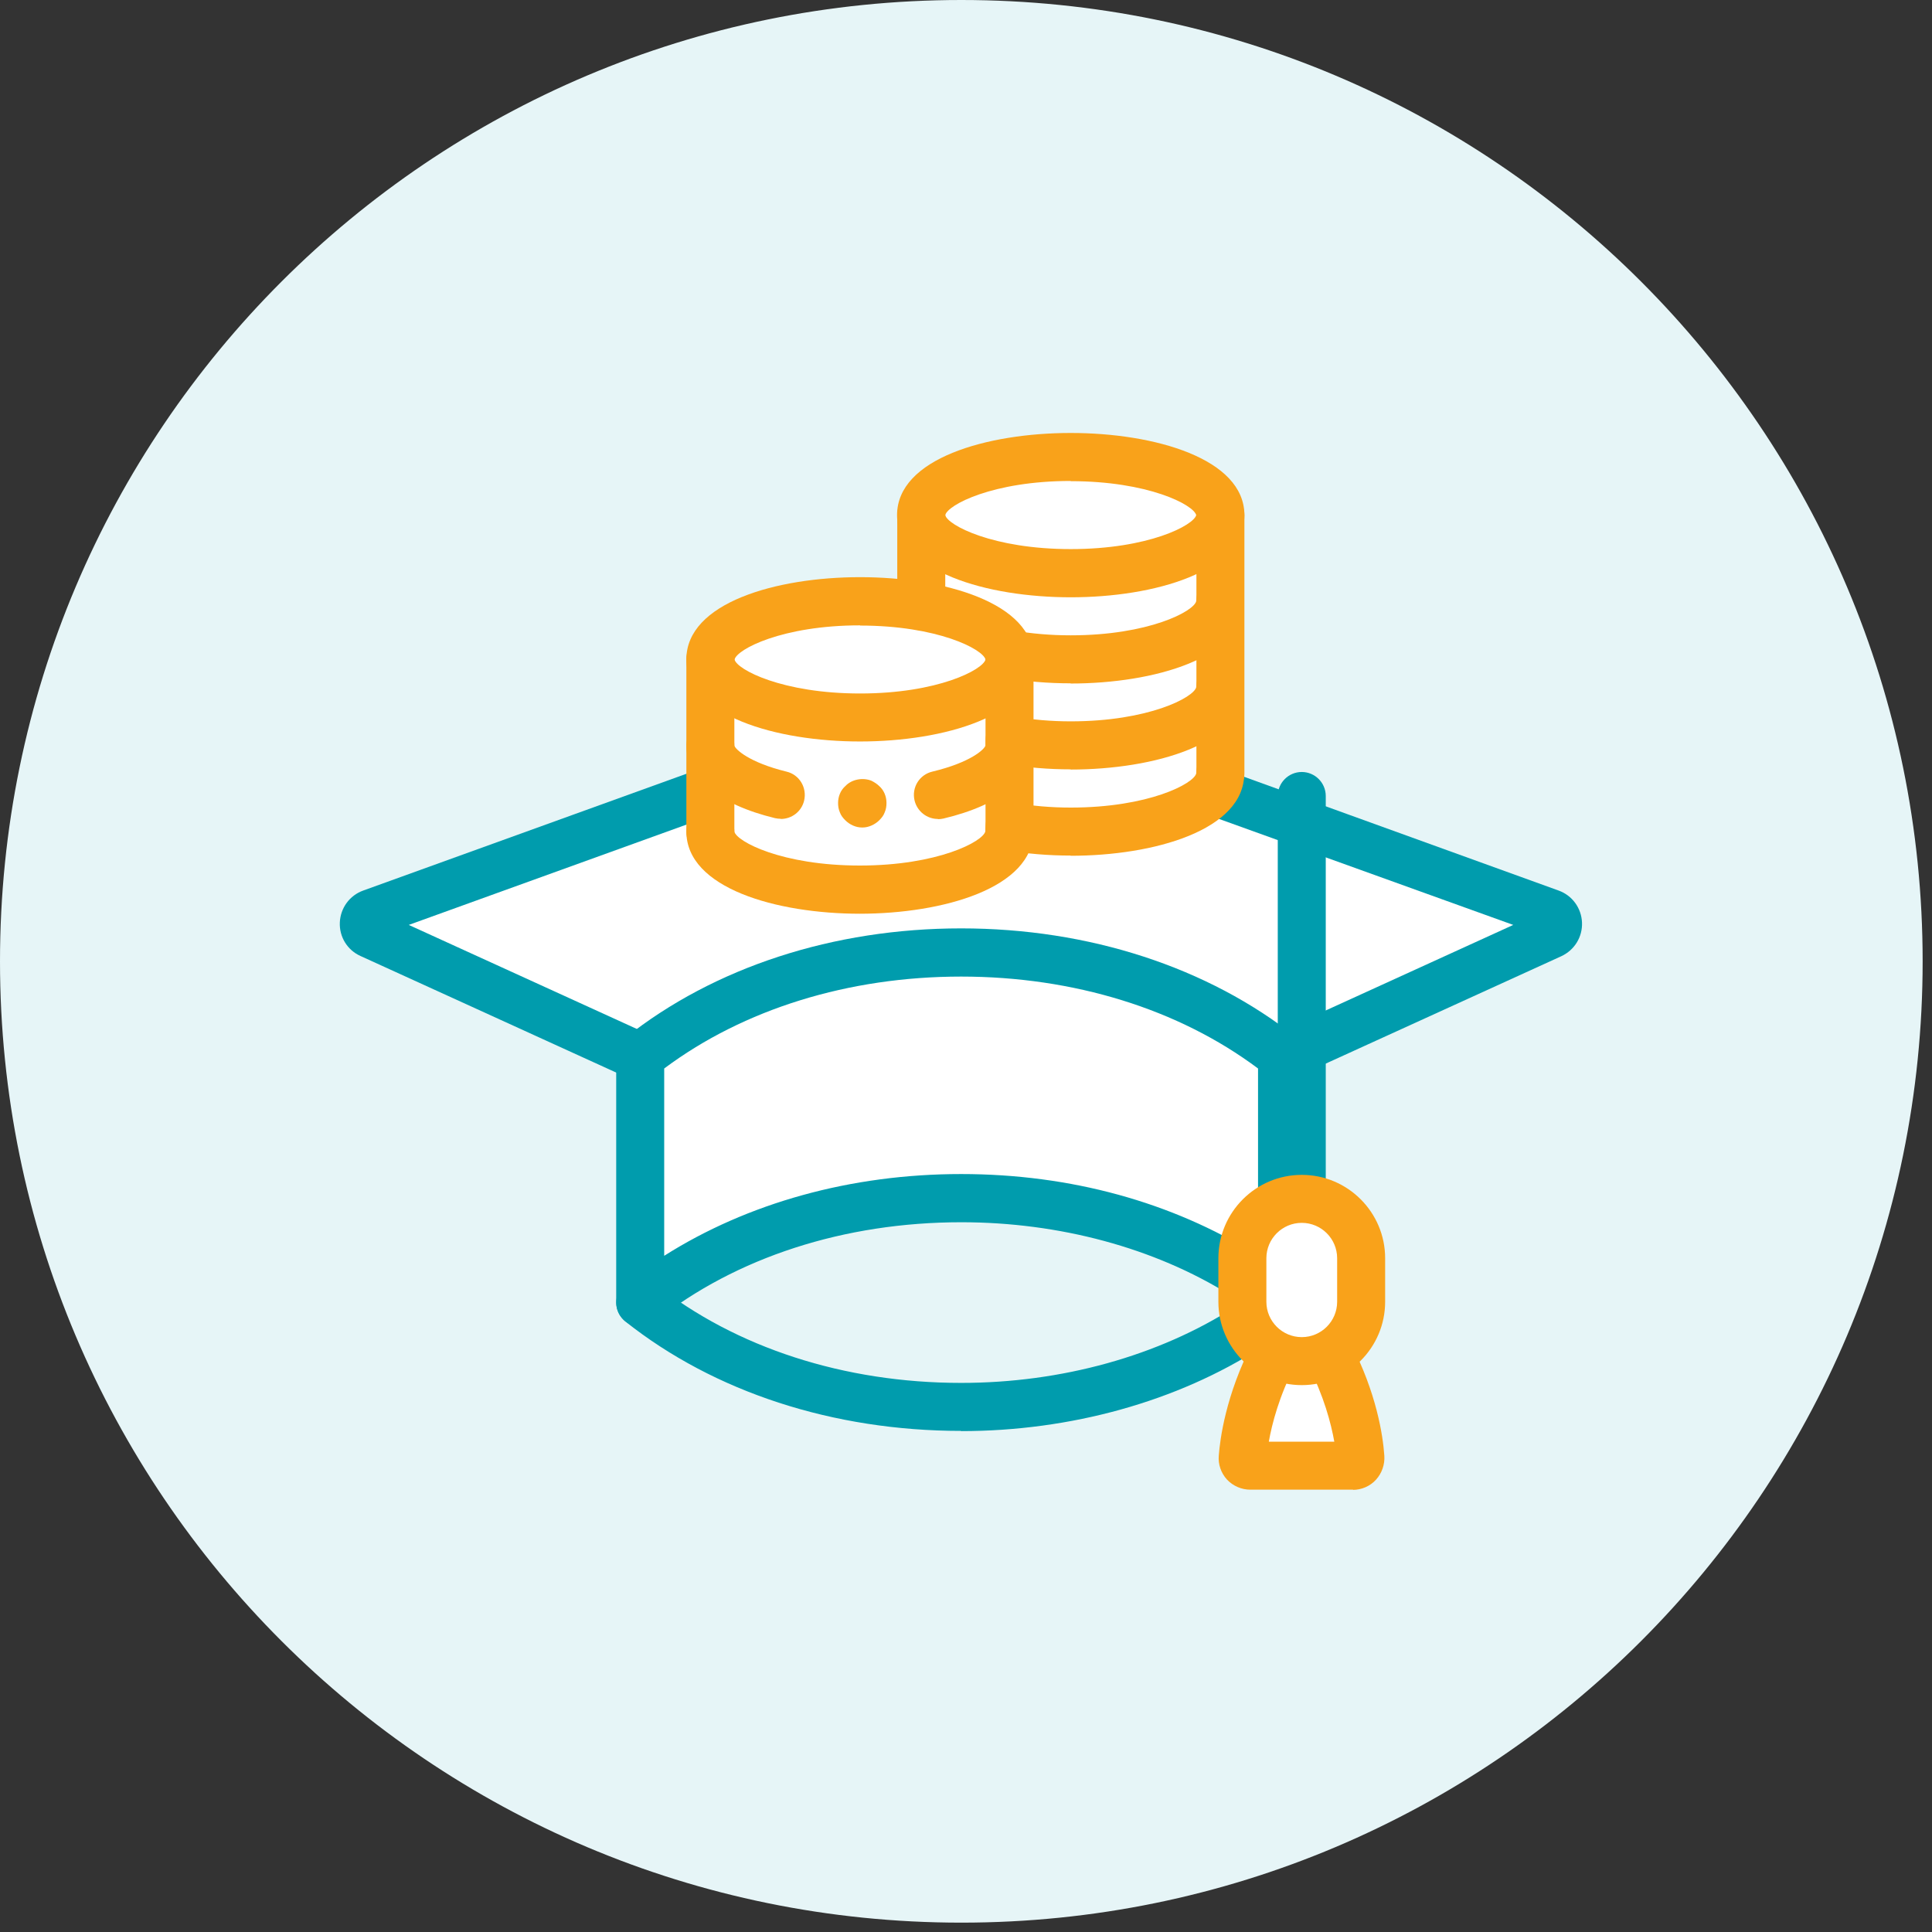
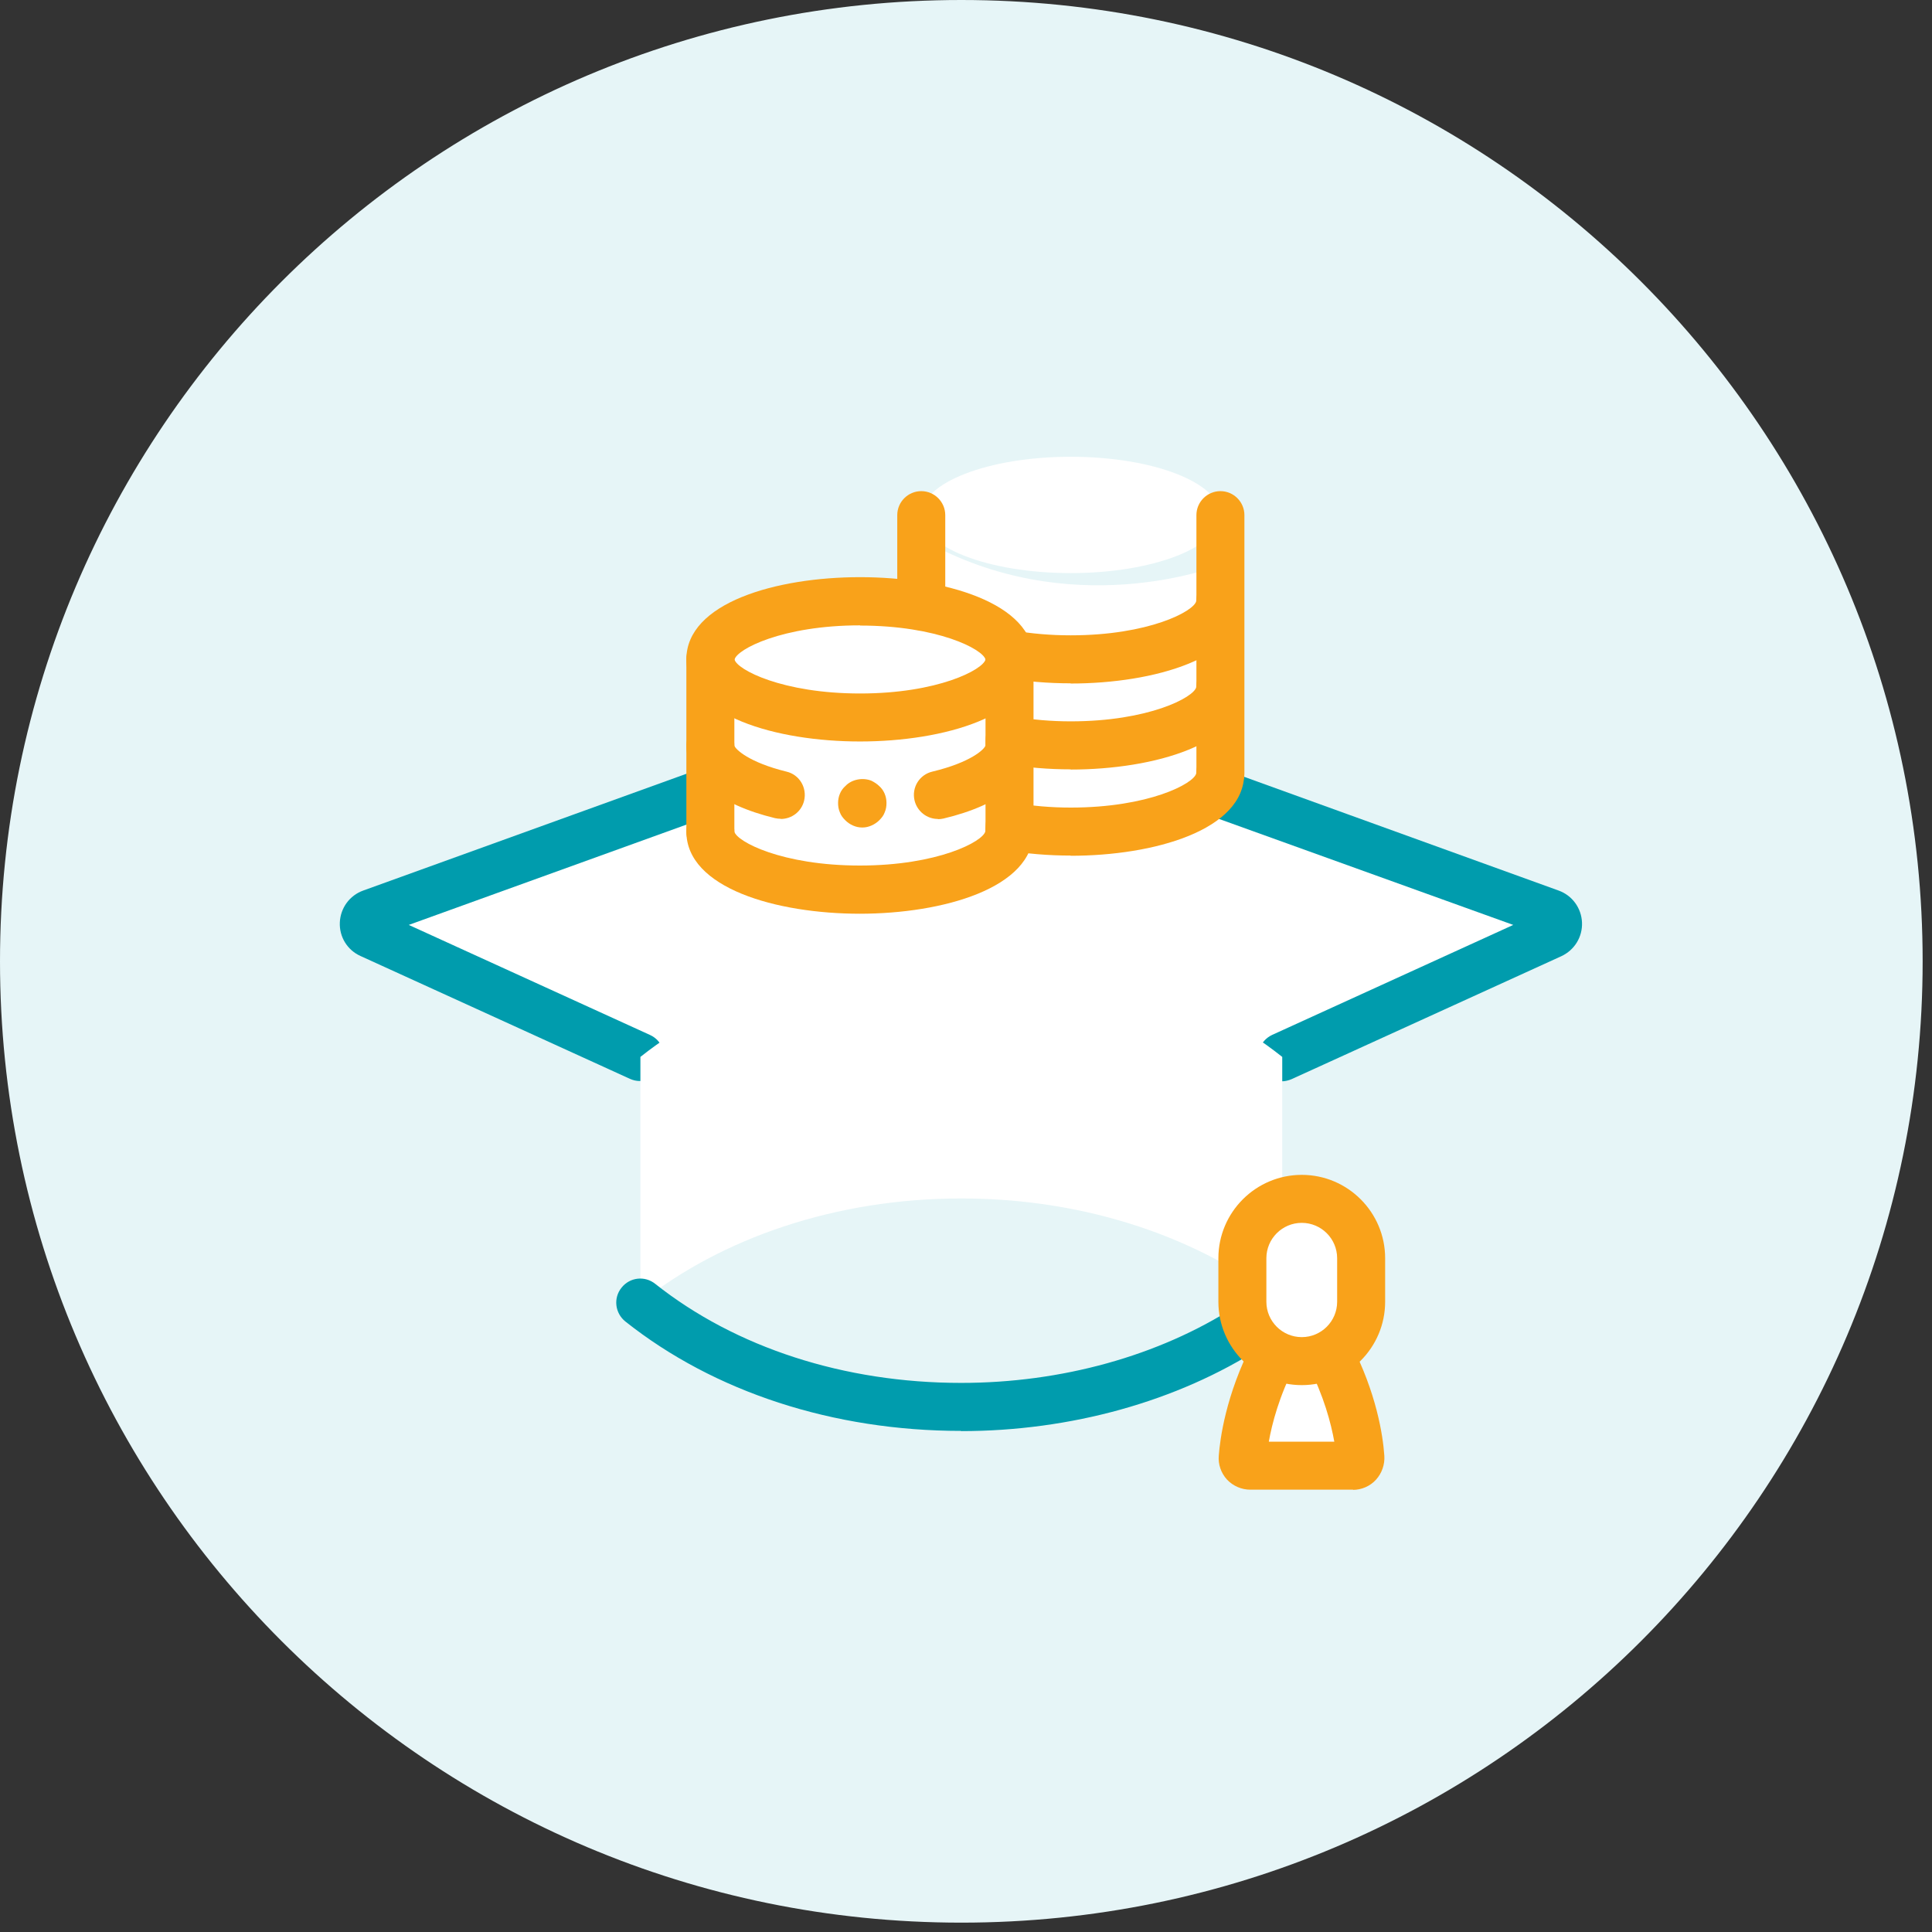
<svg xmlns="http://www.w3.org/2000/svg" width="95" height="95" class="mx-auto" viewBox="0 0 95 95" fill="none">
  <rect x="0" y="0" width="95" height="95" fill="#333333" stroke="none" />
  <g clip-path="url(#clip0_252_27252)">
    <path d="M47.27 94.54C73.376 94.54 94.54 73.376 94.54 47.27C94.54 21.163 73.376 0 47.27 0C21.163 0 0 21.163 0 47.27C0 73.376 21.163 94.54 47.27 94.54Z" fill="#E6F5F7" />
    <path d="M31.49 51.97L18.24 45.93C17.78 45.72 17.81 45.06 18.28 44.89L34.93 38.87L59.39 38.89H59.66L76.25 44.89C76.72 45.06 76.75 45.72 76.29 45.93L63.04 51.97" fill="white" />
    <path d="M63.04 53.15C62.59 53.15 62.16 52.89 61.96 52.46C61.69 51.87 61.96 51.17 62.55 50.89L74.41 45.48L59.39 40.07L35.13 40.05L20.1 45.48L31.96 50.89C32.56 51.16 32.82 51.86 32.55 52.46C32.28 53.06 31.57 53.32 30.98 53.05L17.73 47.01C17.08 46.72 16.68 46.07 16.71 45.36C16.74 44.65 17.19 44.03 17.86 43.79L34.52 37.77C34.65 37.72 34.79 37.7 34.92 37.7L59.65 37.72C59.79 37.72 59.92 37.74 60.05 37.79L76.64 43.79C77.31 44.03 77.76 44.65 77.79 45.36C77.82 46.07 77.42 46.72 76.77 47.02L63.52 53.06C63.36 53.13 63.19 53.17 63.03 53.17L63.04 53.15Z" fill="#009CAD" />
    <path d="M35.2 32.81V41.67C35.2 41.67 37.83 43.19 42.28 43.19C46.73 43.19 49.17 40.89 49.17 40.89V33.41C49.17 33.41 42.35 35.49 35.2 32.81Z" fill="white" />
    <path d="M46.12 26.94V38.85C46.12 38.85 48.75 40.89 53.2 40.89C57.65 40.89 60.09 37.8 60.09 37.8V27.75C60.09 27.75 53.27 30.54 46.12 26.94Z" fill="white" />
    <path d="M63.05 59.11V51.97C59.07 48.81 53.47 46.85 47.27 46.85C41.07 46.85 35.47 48.82 31.49 51.97V64.05C35.47 60.89 41.07 58.93 47.27 58.93C52.52 58.93 57.33 60.34 61.1 62.68" fill="white" />
-     <path d="M31.49 65.23C31.31 65.23 31.14 65.19 30.97 65.11C30.56 64.91 30.3 64.5 30.3 64.04V51.96C30.3 51.6 30.46 51.26 30.75 51.03C35.12 47.56 40.98 45.65 47.26 45.65C53.54 45.65 59.41 47.56 63.77 51.03C64.05 51.25 64.22 51.6 64.22 51.96V59.1C64.22 59.75 63.69 60.28 63.04 60.28C62.39 60.28 61.86 59.75 61.86 59.1V52.54C57.96 49.62 52.8 48.02 47.26 48.02C41.72 48.02 36.57 49.62 32.66 52.54V61.75C36.76 59.15 41.85 57.73 47.26 57.73C52.67 57.73 57.64 59.13 61.72 61.66C62.27 62.01 62.44 62.73 62.1 63.29C61.76 63.84 61.03 64.01 60.47 63.67C56.77 61.36 52.08 60.1 47.27 60.1C41.52 60.1 36.18 61.83 32.23 64.97C32.02 65.14 31.76 65.23 31.5 65.23H31.49Z" fill="#009CAD" />
-     <path d="M31.49 64.05C35.47 67.21 41.07 69.17 47.27 69.17C52.65 69.17 57.57 67.69 61.38 65.24" fill="#E6F5F7" />
    <path d="M47.26 70.36C40.98 70.36 35.12 68.45 30.75 64.98C30.24 64.57 30.15 63.83 30.56 63.32C30.97 62.8 31.71 62.72 32.22 63.13C36.18 66.27 41.52 68 47.26 68C52.2 68 56.98 66.67 60.73 64.26C61.28 63.91 62.01 64.06 62.37 64.62C62.72 65.17 62.56 65.9 62.01 66.26C57.89 68.91 52.65 70.37 47.26 70.37V70.36Z" fill="#009CAD" />
    <path d="M42.29 35.28C46.349 35.28 49.64 33.999 49.64 32.42C49.64 30.84 46.349 29.56 42.29 29.56C38.231 29.56 34.94 30.84 34.94 32.42C34.94 33.999 38.231 35.28 42.29 35.28Z" fill="white" />
    <path d="M42.29 36.46C38.18 36.46 33.75 35.2 33.75 32.42C33.75 29.64 38.17 28.38 42.29 28.38C46.41 28.38 50.83 29.64 50.83 32.42C50.83 35.2 46.4 36.46 42.29 36.46ZM42.29 30.75C38.46 30.75 36.23 31.93 36.12 32.43C36.23 32.92 38.46 34.1 42.29 34.1C46.12 34.1 48.33 32.93 48.46 32.43C48.33 31.92 46.1 30.76 42.29 30.76V30.75Z" fill="#F9A21A" />
    <path d="M52.65 28.18C56.709 28.18 60 26.899 60 25.32C60 23.74 56.709 22.46 52.65 22.46C48.591 22.46 45.3 23.74 45.3 25.32C45.3 26.899 48.591 28.18 52.65 28.18Z" fill="white" />
-     <path d="M52.65 29.37C48.54 29.37 44.11 28.11 44.11 25.33C44.11 22.55 48.53 21.29 52.65 21.29C56.77 21.29 61.19 22.55 61.19 25.33C61.19 28.11 56.76 29.37 52.65 29.37ZM52.65 23.65C48.82 23.65 46.59 24.83 46.48 25.33C46.59 25.82 48.82 27 52.65 27C56.48 27 58.69 25.83 58.82 25.33C58.69 24.82 56.46 23.66 52.65 23.66V23.65Z" fill="#F9A21A" />
    <path d="M60.01 29.56C60.01 31.14 56.72 32.42 52.66 32.42C51.58 32.42 50.55 32.33 49.63 32.17" fill="white" />
    <path d="M52.65 33.6C51.53 33.6 50.45 33.51 49.41 33.33C48.77 33.22 48.34 32.61 48.45 31.96C48.56 31.31 49.18 30.86 49.82 31C50.72 31.16 51.67 31.24 52.65 31.24C56.48 31.24 58.71 30.06 58.82 29.56C58.82 28.91 59.35 28.38 60 28.38C60.65 28.38 61.18 28.91 61.18 29.57C61.18 32.35 56.75 33.61 52.64 33.61L52.65 33.6Z" fill="#F9A21A" />
    <path d="M60.01 33.79C60.01 35.37 56.72 36.65 52.66 36.65C51.58 36.65 50.58 36.56 49.65 36.4" fill="white" />
    <path d="M52.65 37.83C51.55 37.83 50.47 37.74 49.44 37.56C48.8 37.45 48.37 36.84 48.48 36.19C48.59 35.54 49.21 35.1 49.85 35.23C50.75 35.39 51.69 35.47 52.65 35.47C56.48 35.47 58.71 34.29 58.82 33.79C58.82 33.14 59.35 32.61 60 32.61C60.65 32.61 61.18 33.14 61.18 33.8C61.18 36.58 56.75 37.84 52.64 37.84L52.65 37.83Z" fill="#F9A21A" />
    <path d="M60.01 38.03C60.01 39.61 56.72 40.89 52.66 40.89C51.58 40.89 50.58 40.8 49.65 40.64" fill="white" />
    <path d="M52.65 42.07C51.55 42.07 50.47 41.98 49.44 41.8C48.8 41.69 48.37 41.08 48.48 40.43C48.59 39.78 49.21 39.35 49.85 39.47C50.75 39.63 51.69 39.71 52.65 39.71C56.48 39.71 58.71 38.53 58.82 38.03C58.82 37.38 59.35 36.85 60 36.85C60.65 36.85 61.18 37.38 61.18 38.04C61.18 40.82 56.75 42.08 52.64 42.08L52.65 42.07Z" fill="#F9A21A" />
    <path d="M38.39 39.08C36.31 38.58 34.93 37.68 34.93 36.66L38.39 39.08Z" fill="white" />
    <path d="M38.39 40.261C38.3 40.261 38.21 40.251 38.11 40.23C35.34 39.56 33.75 38.251 33.75 36.66C33.75 36.011 34.28 35.48 34.93 35.48C35.58 35.48 36.11 36.011 36.11 36.66C36.15 36.84 36.83 37.49 38.67 37.941C39.31 38.09 39.69 38.73 39.54 39.37C39.41 39.91 38.93 40.27 38.39 40.27V40.261Z" fill="#F9A21A" />
    <path d="M49.64 36.65C49.64 37.68 48.23 38.59 46.12 39.09L49.64 36.65Z" fill="white" />
    <path d="M46.12 40.27C45.58 40.27 45.1 39.9 44.97 39.36C44.82 38.72 45.21 38.09 45.85 37.94C47.73 37.49 48.42 36.84 48.46 36.65C48.46 36 48.99 35.47 49.64 35.47C50.29 35.47 50.82 36 50.82 36.66C50.82 38.27 49.21 39.58 46.39 40.25C46.3 40.27 46.21 40.28 46.12 40.28V40.27Z" fill="#F9A21A" />
    <path d="M49.64 40.89C49.64 42.47 46.35 43.75 42.29 43.75C38.23 43.75 34.94 42.47 34.94 40.89" fill="white" />
    <path d="M42.29 44.93C38.18 44.93 33.75 43.67 33.75 40.89C33.75 40.24 34.28 39.71 34.93 39.71C35.58 39.71 36.11 40.24 36.11 40.89C36.22 41.38 38.45 42.56 42.28 42.56C46.11 42.56 48.34 41.38 48.45 40.88C48.45 40.23 48.98 39.7 49.63 39.7C50.28 39.7 50.81 40.23 50.81 40.89C50.81 43.66 46.38 44.93 42.27 44.93H42.29Z" fill="#F9A21A" />
    <path d="M34.93 42.07C34.28 42.07 33.75 41.54 33.75 40.89V32.42C33.75 31.77 34.28 31.24 34.93 31.24C35.58 31.24 36.11 31.77 36.11 32.42V40.89C36.11 41.54 35.58 42.07 34.93 42.07Z" fill="#F9A21A" />
    <path d="M49.64 42.07C48.99 42.07 48.46 41.54 48.46 40.89V32.42C48.46 31.77 48.99 31.24 49.64 31.24C50.29 31.24 50.82 31.77 50.82 32.42V40.89C50.82 41.54 50.29 42.07 49.64 42.07Z" fill="#F9A21A" />
    <path d="M42.39 40.69C42.08 40.69 41.78 40.55 41.56 40.33C41.44 40.21 41.35 40.09 41.3 39.95C41.23 39.79 41.21 39.64 41.21 39.48C41.21 39.17 41.33 38.86 41.57 38.65C41.88 38.32 42.42 38.22 42.85 38.39C42.99 38.46 43.13 38.55 43.23 38.65C43.47 38.86 43.59 39.17 43.59 39.48C43.59 39.64 43.57 39.79 43.5 39.95C43.45 40.09 43.36 40.21 43.24 40.33C43.03 40.54 42.72 40.69 42.41 40.69H42.39Z" fill="#F9A21A" />
    <path d="M45.3 30.99C44.65 30.99 44.12 30.46 44.12 29.81V25.33C44.12 24.68 44.65 24.15 45.3 24.15C45.95 24.15 46.48 24.68 46.48 25.33V29.81C46.48 30.46 45.95 30.99 45.3 30.99Z" fill="#F9A21A" />
    <path d="M60.01 39.21C59.36 39.21 58.83 38.68 58.83 38.03V25.33C58.83 24.68 59.36 24.15 60.01 24.15C60.66 24.15 61.19 24.68 61.19 25.33V38.03C61.19 38.68 60.66 39.21 60.01 39.21Z" fill="#F9A21A" />
-     <path d="M64.01 60.13C63.36 60.13 62.83 59.6 62.83 58.95V39.14C62.83 38.49 63.36 37.96 64.01 37.96C64.66 37.96 65.19 38.49 65.19 39.14V58.95C65.19 59.6 64.66 60.13 64.01 60.13Z" fill="#009CAD" />
    <path d="M65.39 66.58C66.58 68.9 66.86 70.85 66.92 71.66C66.94 71.88 66.76 72.06 66.55 72.06H64.02H61.49C61.27 72.06 61.1 71.88 61.12 71.66C61.18 70.85 61.45 68.9 62.65 66.58" fill="white" />
    <path d="M66.54 73.25H61.48C61.05 73.25 60.63 73.07 60.33 72.75C60.04 72.43 59.89 72 59.93 71.57C59.99 70.77 60.27 68.6 61.58 66.05C61.88 65.47 62.59 65.24 63.17 65.54C63.75 65.84 63.98 66.55 63.68 67.13C62.9 68.65 62.55 69.99 62.39 70.89H65.61C65.45 69.99 65.1 68.65 64.32 67.13C64.02 66.55 64.25 65.84 64.83 65.54C65.41 65.24 66.12 65.47 66.42 66.05C67.68 68.49 68 70.56 68.07 71.58C68.1 72.01 67.95 72.44 67.66 72.76C67.37 73.08 66.95 73.26 66.52 73.26L66.54 73.25Z" fill="#F9A21A" />
    <path d="M66.93 61.87C66.93 60.258 65.623 58.95 64.01 58.95C62.397 58.95 61.09 60.258 61.09 61.87V64.01C61.09 65.623 62.397 66.93 64.01 66.93C65.623 66.93 66.93 65.623 66.93 64.01V61.87Z" fill="white" />
    <path d="M64.01 68.109C61.75 68.109 59.91 66.269 59.91 64.01V61.87C59.91 59.609 61.75 57.77 64.01 57.77C66.27 57.77 68.11 59.609 68.11 61.87V64.01C68.11 66.269 66.27 68.109 64.01 68.109ZM64.01 60.13C63.05 60.13 62.27 60.91 62.27 61.87V64.01C62.27 64.969 63.05 65.749 64.01 65.749C64.97 65.749 65.75 64.969 65.75 64.01V61.87C65.75 60.91 64.97 60.13 64.01 60.13Z" fill="#F9A21A" />
  </g>
  <defs>
    <clipPath id="clip0_252_27252">
      <rect width="94.53" height="94.53" fill="white" />
    </clipPath>
  </defs>
</svg>